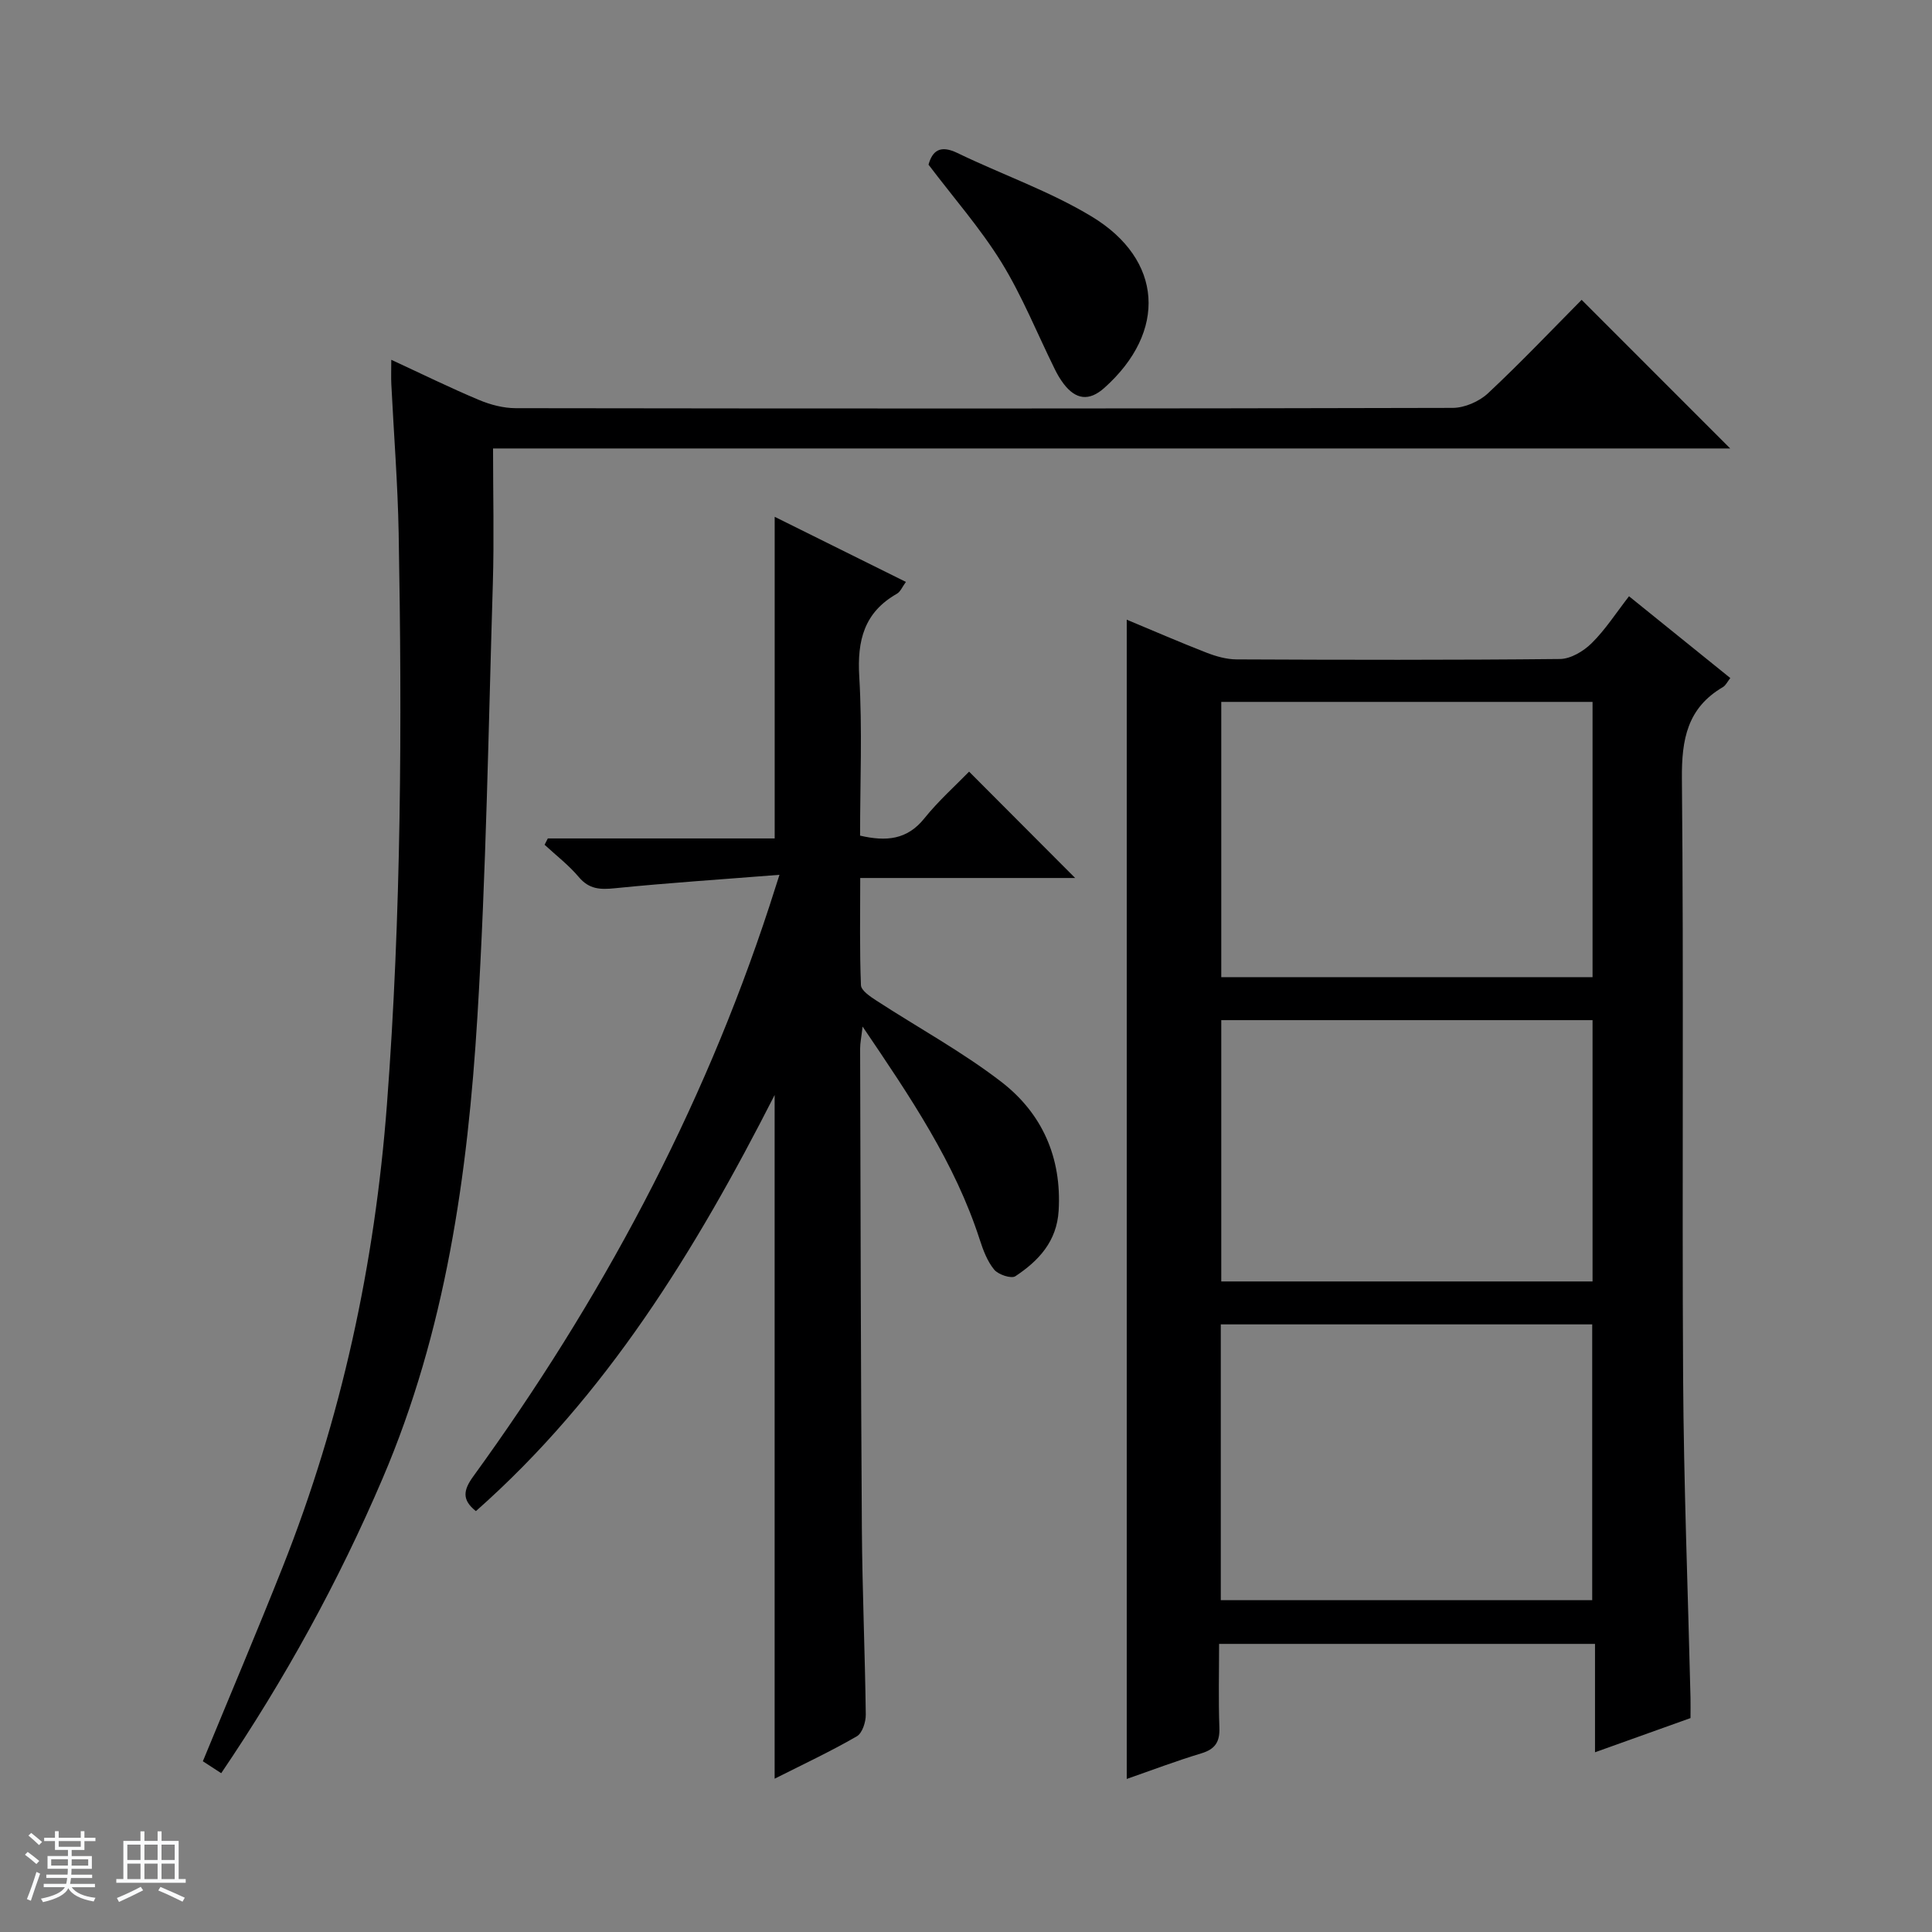
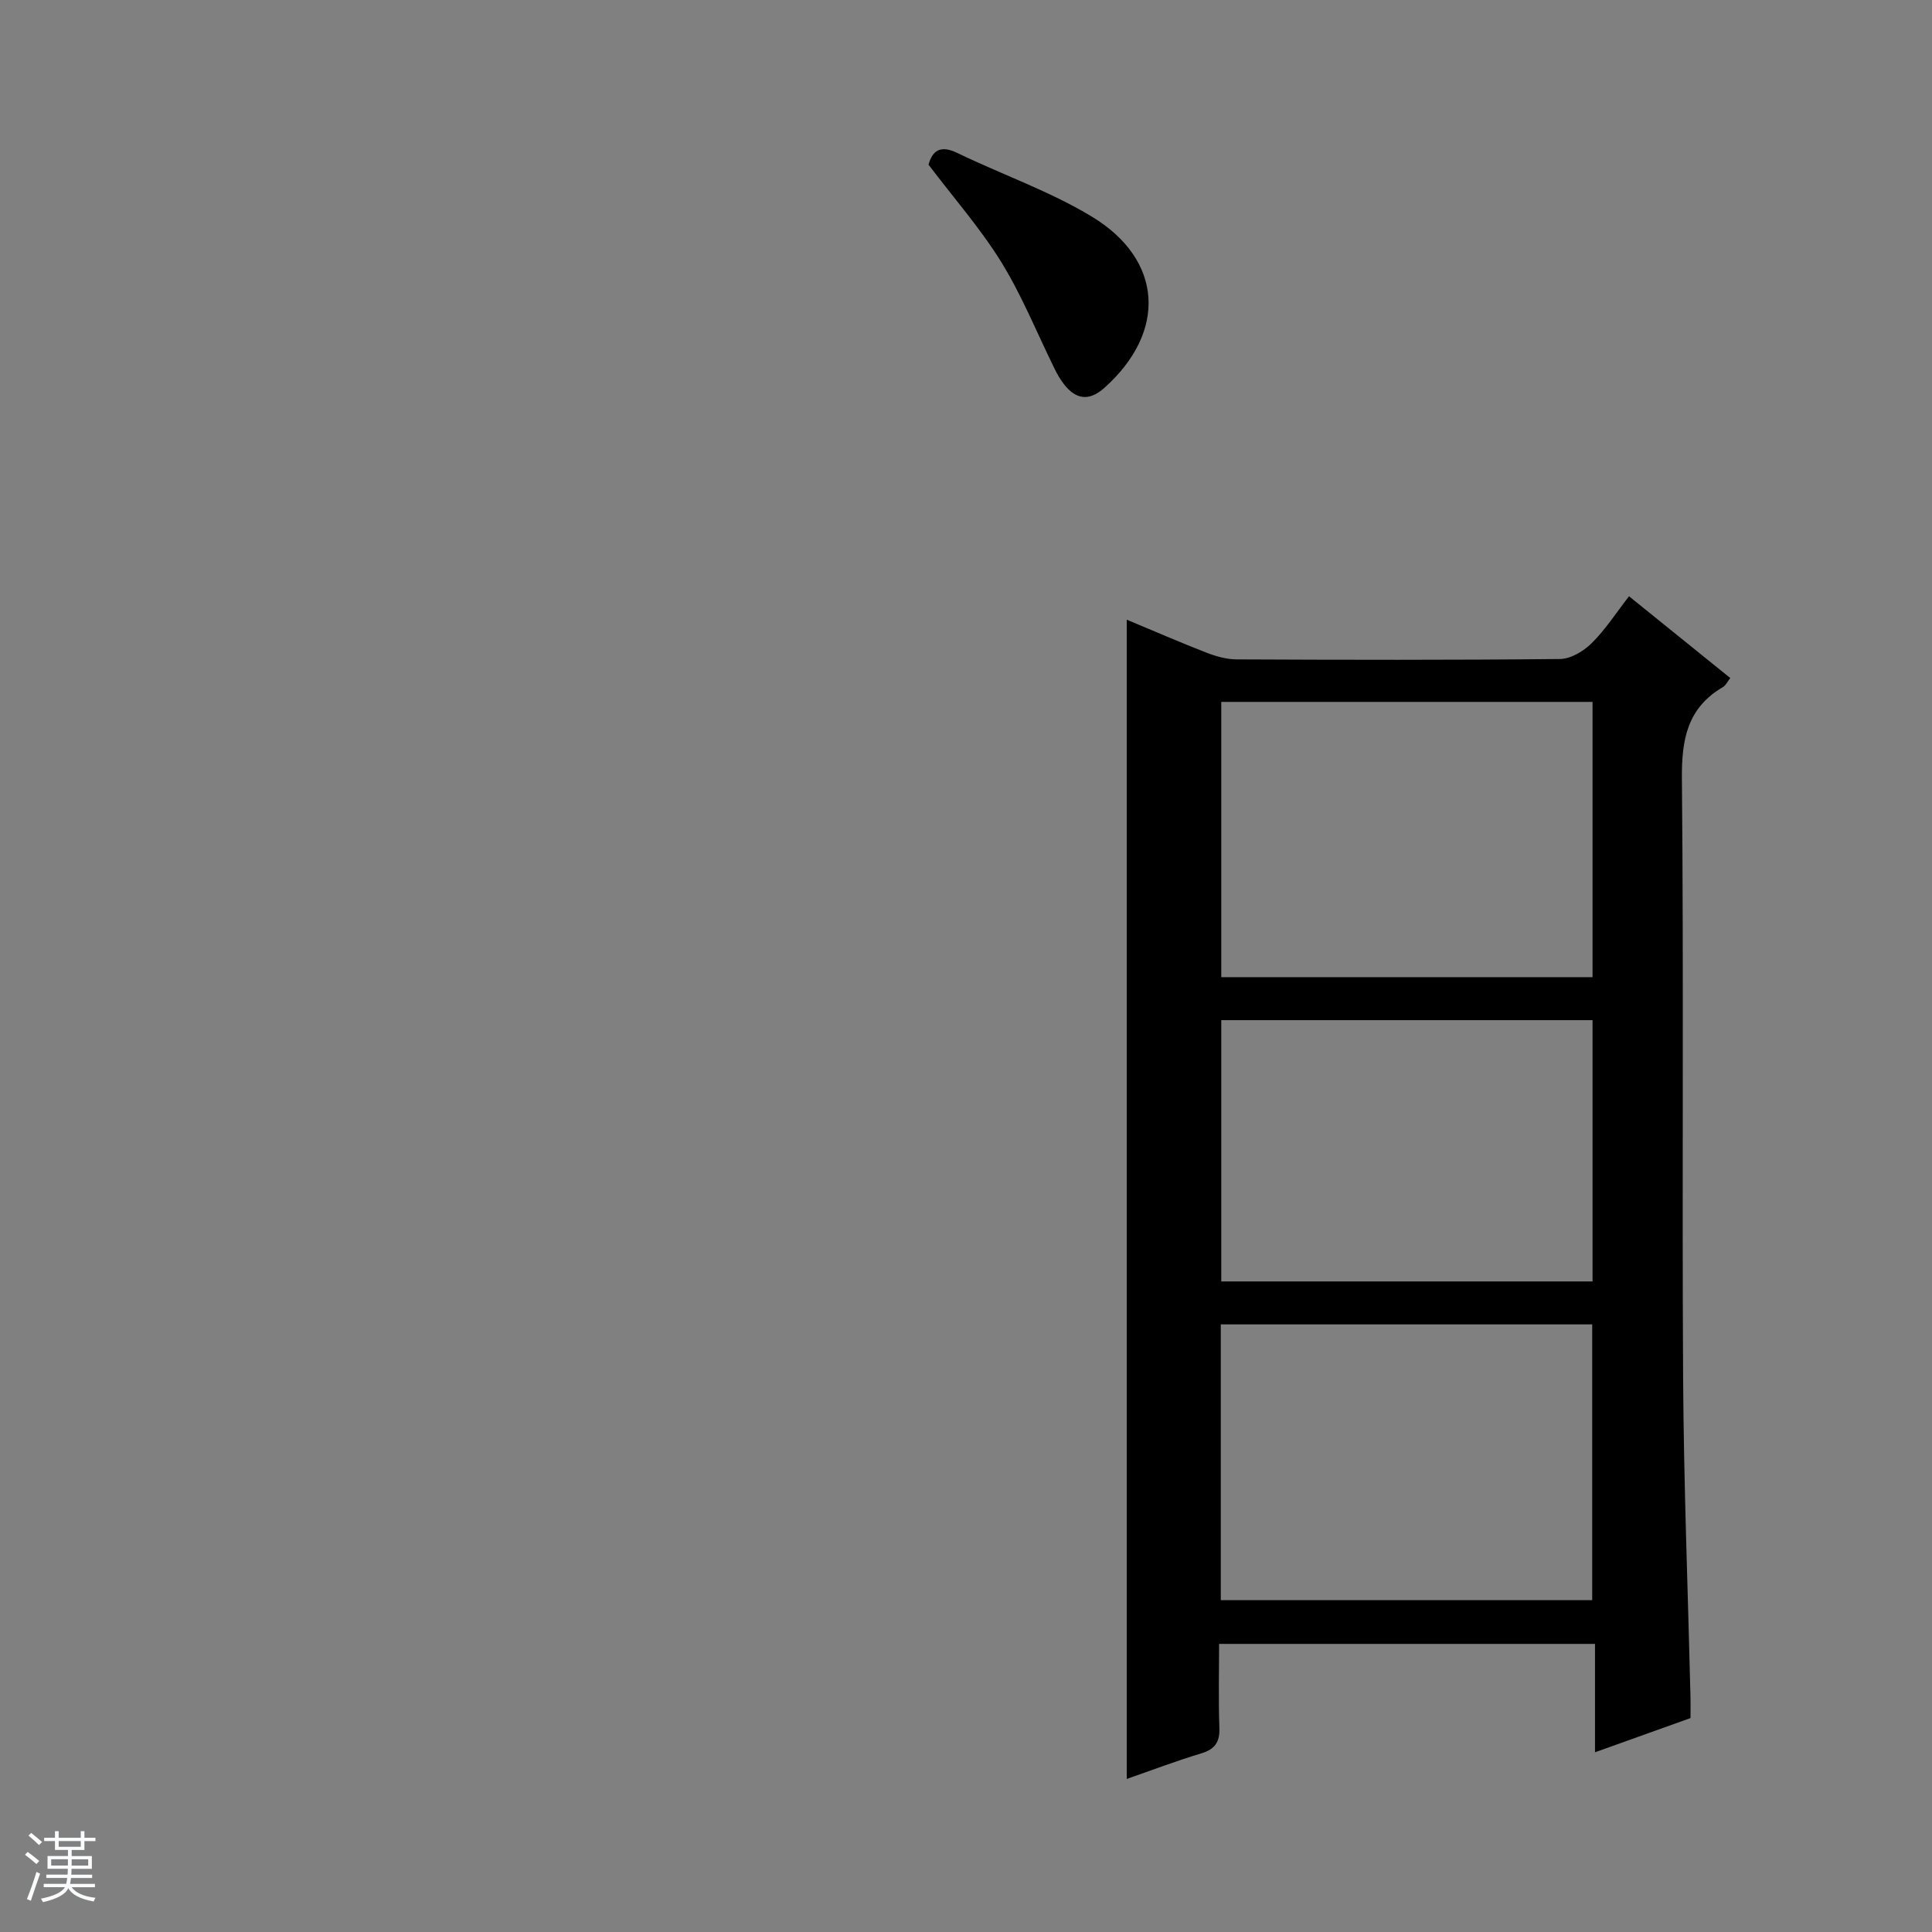
<svg xmlns="http://www.w3.org/2000/svg" enable-background="new 0 0 400 400" viewBox="0 0 400 400">
  <rect x="0" y="0" width="400" height="400" fill="#808080" stroke="none" />
  <path d="m5.17 384 .56-.58c.85.61 1.65 1.24 2.4 1.87l-.59.64c-.84-.73-1.63-1.38-2.37-1.93m1.22 9.53-.82-.34c.71-1.76 1.37-3.64 1.98-5.63.24.13.5.25.76.36-.6 1.67-1.24 3.54-1.92 5.61m-.5-13.5.57-.54c.56.44 1.31 1.06 2.26 1.87l-.64.64c-.68-.66-1.41-1.32-2.19-1.97m3.25.46h2.24v-1.36h.77v1.36h4.57v-1.36h.76v1.36h2.28v.69h-2.28v1.84h-2.64v1.26h4.18v2.64h-4.21c0 .45-.02.86-.05 1.21h4.32v.69h-4.38c-.04.34-.1.75-.19 1.22h5.15v.69h-4.82c.87 1.19 2.51 1.92 4.93 2.19-.17.31-.3.57-.37.76-2.77-.49-4.52-1.41-5.26-2.76-.56 1.26-2.3 2.23-5.24 2.9-.12-.24-.26-.48-.43-.72 2.73-.55 4.38-1.34 4.96-2.38h-4.38v-.69h4.65c.1-.38.17-.79.21-1.22h-4.32v-.69h4.4c.03-.34.05-.75.05-1.21h-4.2v-2.64h4.23v-1.26h-2.69v-1.84h-2.24zm1.46 4.46v1.29h3.45c.01-.4.02-.57.01-.53v-.32-.45h-3.46zm1.55-2.59h4.57v-1.19h-4.57zm6.11 2.59h-3.42v.77c-.01.19-.01.37-.02.53h3.44z" fill="#fafbfc" />
-   <path d="m32.63 379.16h.82v1.98h3.54v7.89h1.46v.78h-14.37v-.78h1.46v-7.89h3.54v-1.98h.82v1.98h2.73zm-3.49 11.48.5.73c-1.61.82-3.28 1.63-5 2.41-.13-.27-.28-.55-.44-.82 1.75-.72 3.4-1.49 4.94-2.32m-2.78-5.55h2.73v-3.18h-2.73zm0 3.95h2.73v-3.2h-2.73zm3.54-3.95h2.73v-3.18h-2.73zm0 3.95h2.73v-3.2h-2.73zm7.89 4.68c-1.84-.92-3.51-1.7-5.02-2.32l.45-.73c1.89.8 3.57 1.55 5.04 2.23zm-1.62-11.81h-2.73v3.18h2.73zm-2.73 7.13h2.73v-3.2h-2.73v3.19z" fill="#fafbfc" />
  <g fill="#000001">
    <path d="m337.27 123.45c7.28 5.88 14.01 11.31 20.97 16.93-.57.72-.93 1.52-1.54 1.88-7.36 4.32-8.55 10.81-8.48 18.93.39 41.31.01 82.62.25 123.94.13 22.11 1 44.22 1.53 66.33.03 1.32 0 2.64 0 4.25-6.44 2.31-12.79 4.58-19.77 7.08 0-7.71 0-14.9 0-22.44-26.06 0-51.62 0-77.83 0 0 5.76-.15 11.55.06 17.33.11 2.98-.88 4.47-3.76 5.34-5.18 1.56-10.25 3.49-15.42 5.29 0-80.22 0-159.88 0-240.01 5.55 2.31 10.99 4.68 16.52 6.83 1.96.76 4.13 1.38 6.21 1.39 22.32.1 44.65.15 66.96-.08 2.23-.02 4.88-1.61 6.55-3.26 2.82-2.77 4.99-6.17 7.75-9.73zm-7.55 78.86c0-19.15 0-38.02 0-56.99-25.8 0-51.32 0-76.87 0v56.99zm-.07 128.99c0-19.27 0-38.15 0-57.1-25.78 0-51.2 0-76.9 0v57.1zm-76.8-120.09v54.1h76.87c0-18.15 0-36.02 0-54.1-25.69 0-51.11 0-76.87 0z" />
-     <path d="m160.38 368.26c0-47.45 0-94.05 0-141.55-16.4 32.22-34.87 62.31-61.85 86.15-2.93-2.33-2.62-4.33-.55-7.18 26.33-36.29 47.34-75.36 61.32-118.08.56-1.7 1.1-3.41 2.08-6.48-11.99.95-23.04 1.67-34.06 2.78-3.05.31-5.34.23-7.48-2.31-2.08-2.47-4.7-4.48-7.09-6.69.22-.44.45-.87.67-1.31h46.97c0-22.41 0-44.17 0-66.59 8.93 4.43 17.88 8.87 27.17 13.48-.74 1-1.13 2.03-1.87 2.45-6.78 3.86-8.24 9.67-7.79 17.15.65 10.92.17 21.9.17 32.93 5.43 1.25 9.74.87 13.31-3.58 2.91-3.62 6.42-6.75 9.26-9.67 7.55 7.56 14.85 14.89 21.96 22.02-14.02 0-28.9 0-44.5 0 0 7.68-.14 14.95.15 22.19.04 1.11 1.92 2.36 3.18 3.18 8.62 5.61 17.74 10.57 25.86 16.82 8.46 6.51 12.55 15.67 11.89 26.69-.38 6.37-4.14 10.38-8.96 13.57-.85.56-3.53-.33-4.38-1.36-1.43-1.73-2.29-4.04-3-6.23-5.13-15.88-14.34-29.47-24.25-44.1-.26 2.25-.51 3.41-.51 4.56.09 33.15.14 66.3.36 99.45.09 12.81.65 25.62.81 38.43.02 1.54-.72 3.85-1.85 4.5-5.43 3.14-11.13 5.81-17.02 8.78z" />
-     <path d="m81.01 74.49c6.46 2.99 12.23 5.83 18.15 8.31 2.37 1 5.08 1.71 7.63 1.71 64.66.09 129.32.11 193.98-.06 2.47-.01 5.48-1.32 7.31-3.03 6.8-6.36 13.22-13.13 19.38-19.34 10.46 10.46 20.62 20.63 30.76 30.77-84.73 0-170.06 0-256.14 0 0 9.64.23 18.76-.04 27.86-.91 29.94-1.38 59.91-3.2 89.79-2 32.73-6.57 65.09-19.65 95.65-9.12 21.32-20.21 41.51-33.39 60.97-1.41-.91-2.6-1.69-3.8-2.47 5.57-13.53 11.2-26.79 16.51-40.18 12.21-30.78 19.09-62.72 21.6-95.78 2.99-39.4 3.14-78.83 2.43-118.28-.19-10.3-1.01-20.58-1.52-30.88-.07-1.42-.01-2.87-.01-5.04z" />
    <path d="m192.24 34.09c.8-2.86 2.4-4.15 5.99-2.41 9.24 4.47 19.08 7.88 27.81 13.16 14.74 8.92 15.65 23.81 2.6 35.47-3.18 2.84-5.95 2.41-8.43-.86-.7-.92-1.3-1.94-1.81-2.98-3.66-7.41-6.76-15.17-11.07-22.17-4.35-7.03-9.88-13.32-15.09-20.21z" />
  </g>
</svg>